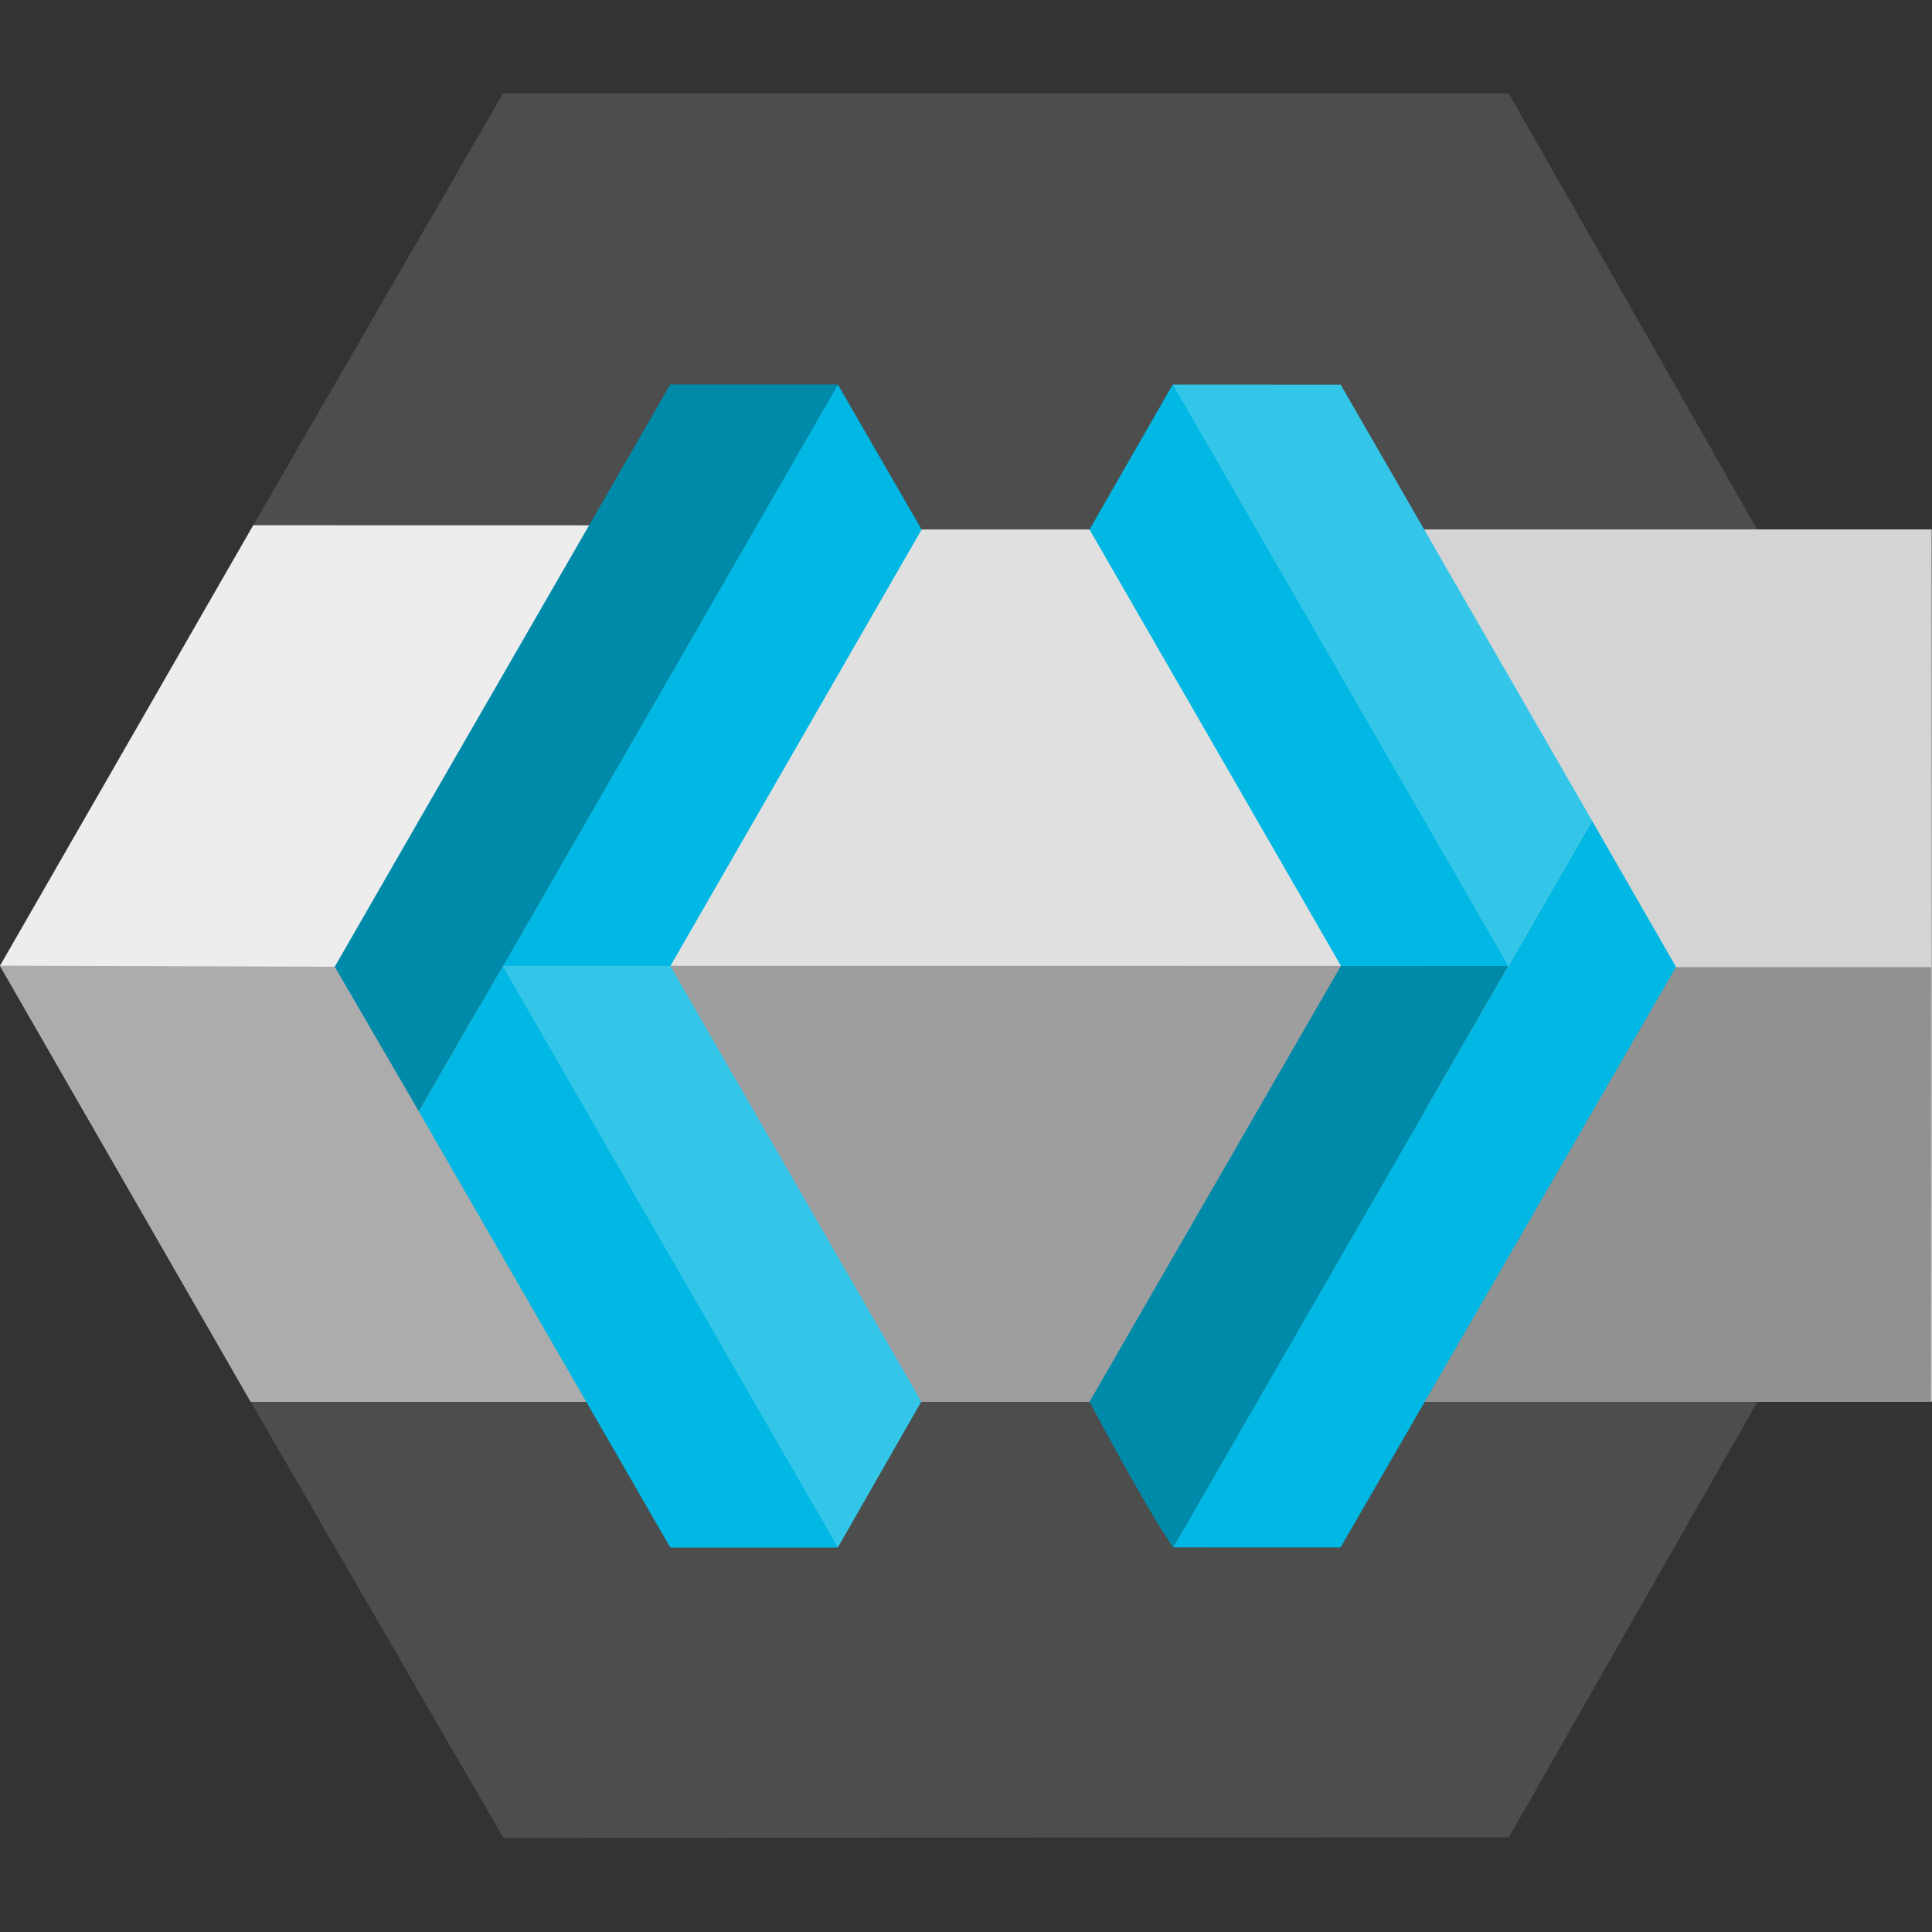
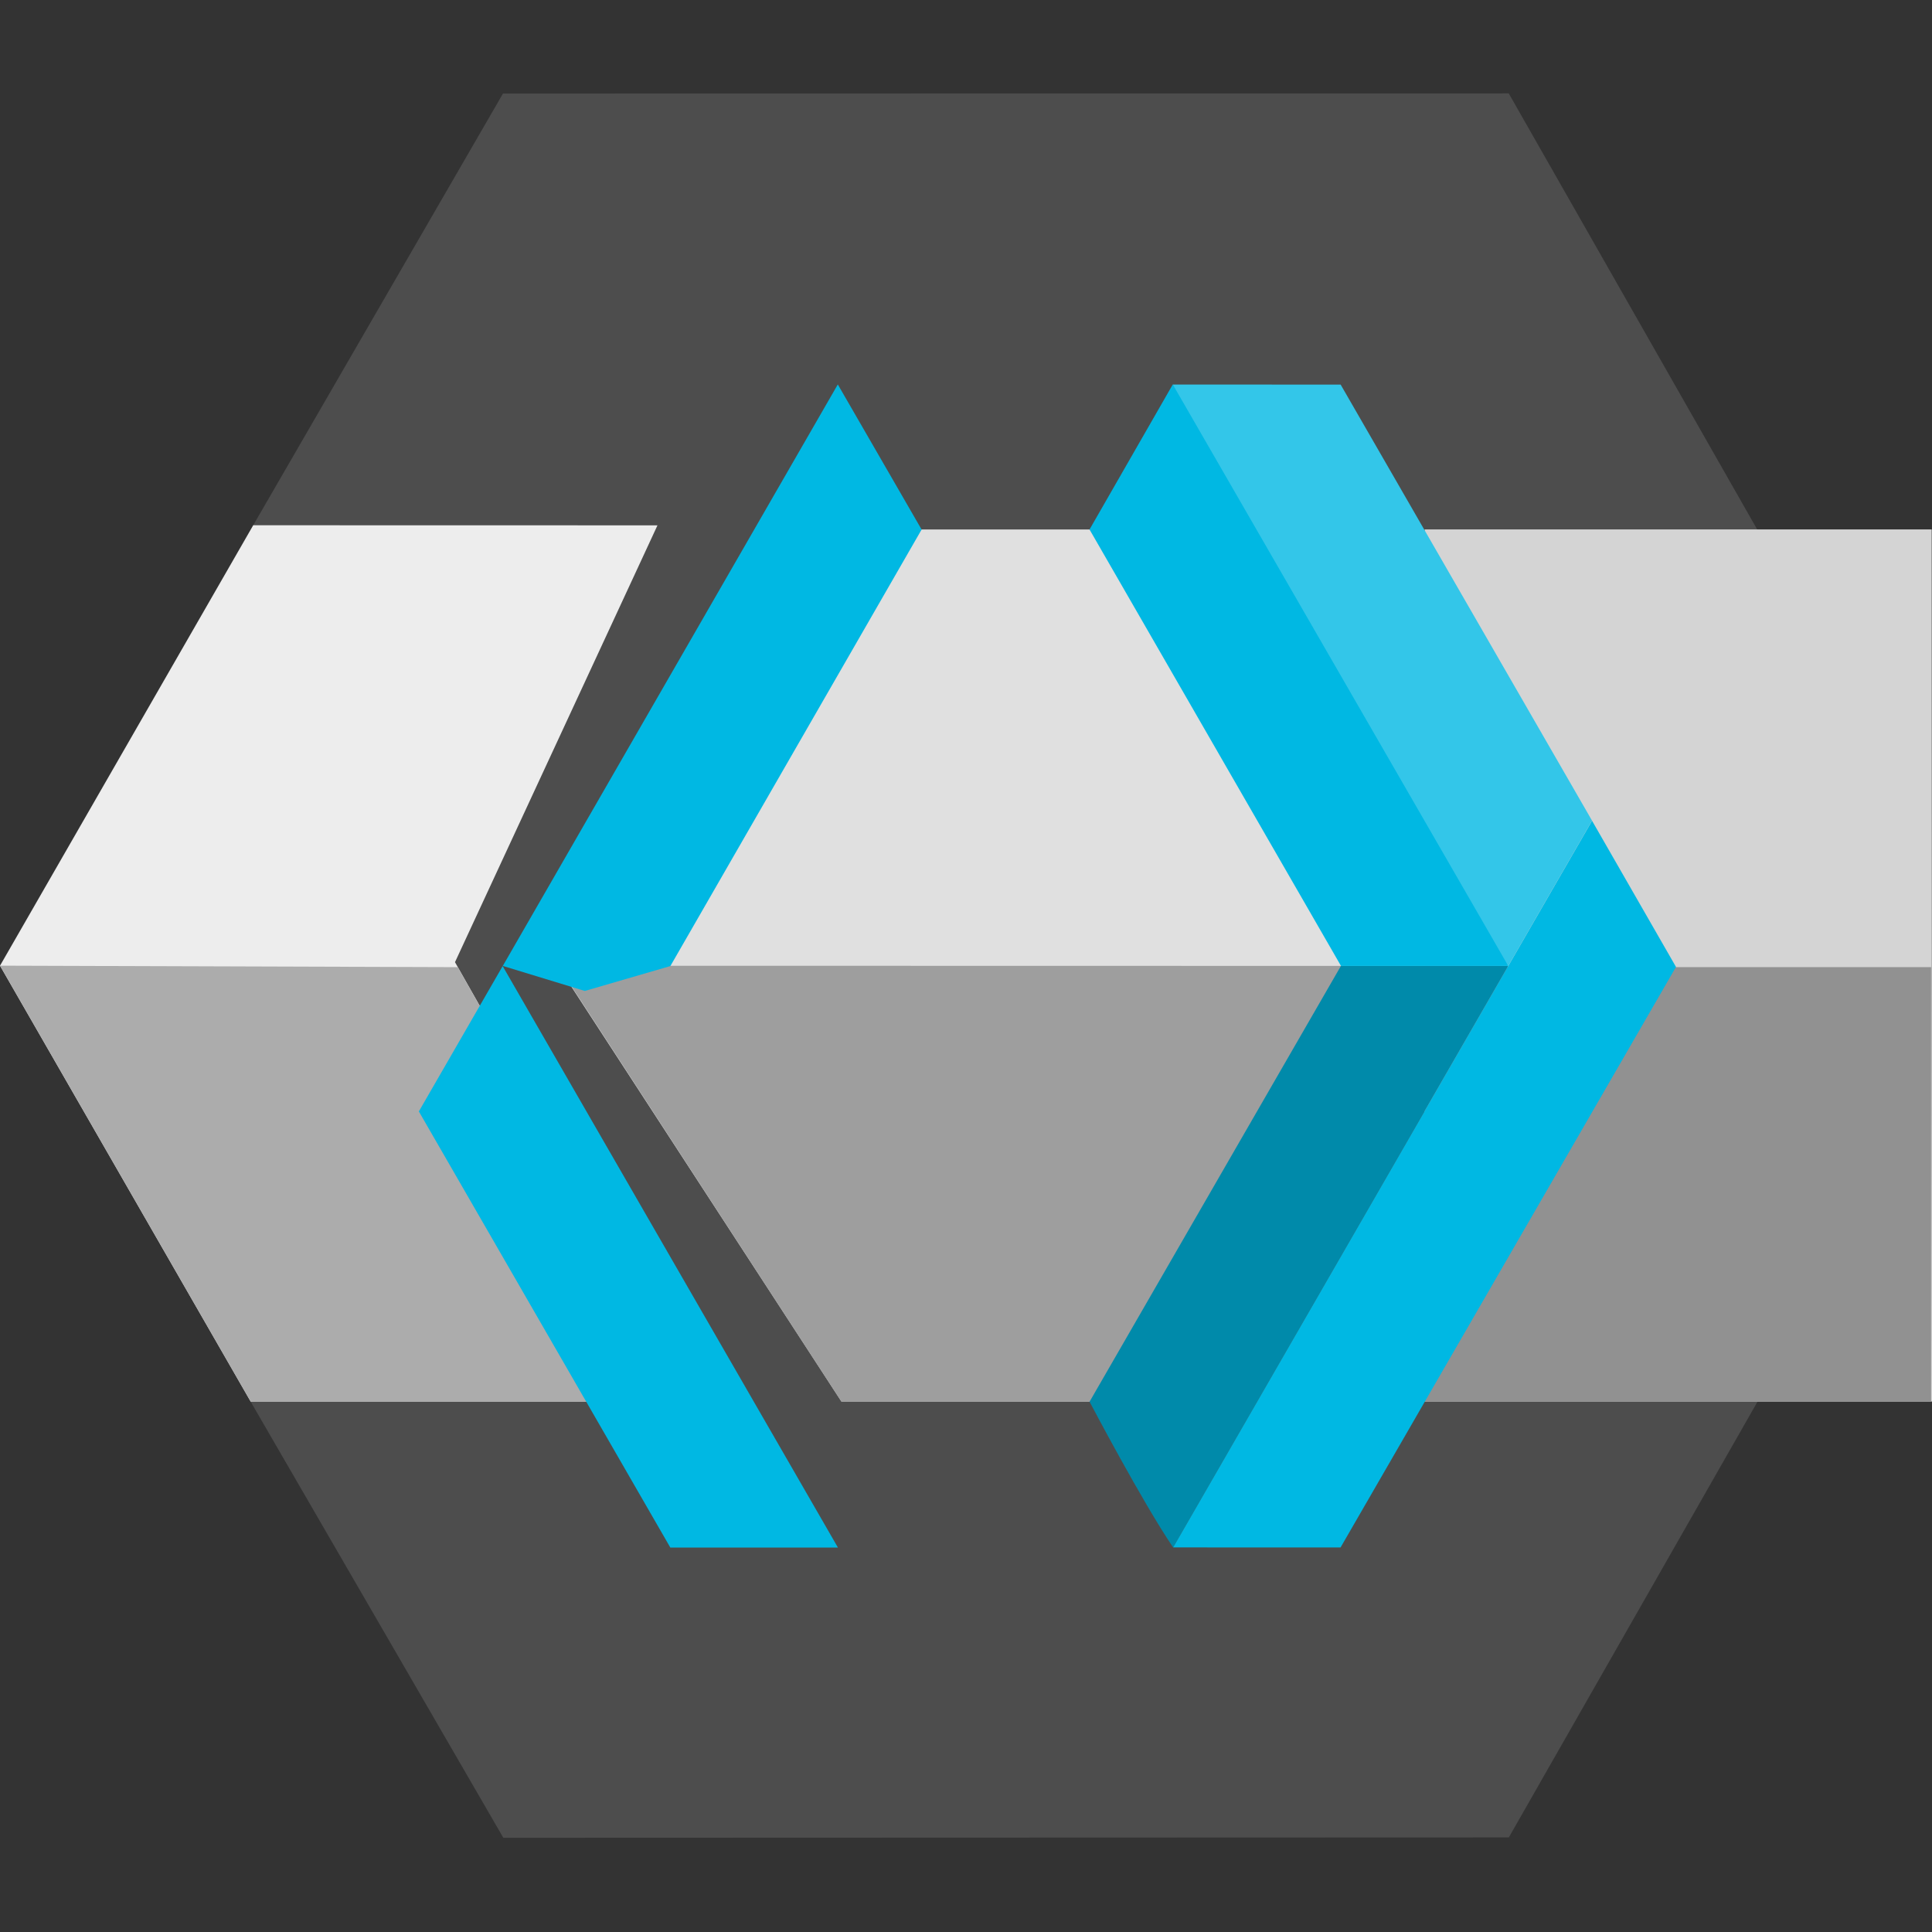
<svg xmlns="http://www.w3.org/2000/svg" width="600" height="600" viewBox="0 0 600 600" fill="none">
  <rect x="0" y="0" width="600" height="600" fill="#333333" stroke="none" />
  <g clip-path="url(#clip0_8150_20)">
    <path d="M78.639 163.123L156.203 29.054L468.552 29L545.709 164.427L545.804 435.309L468.579 570.628L156.312 570.737L77.852 435.309L78.639 163.123Z" fill="#4D4D4D" />
    <path d="M77.85 435.268H218.636L141.302 298.808L204.184 163.149L78.637 163.122L0 299.909" fill="#EDEDED" />
    <path d="M261.325 435.269H364.21L455.209 302.451L365.798 164.428H244.742L171.832 297.803L261.325 435.269Z" fill="#E0E0E0" />
    <path d="M0 299.896L77.863 435.309H218.636L142.157 300.358L0 299.896Z" fill="#ACACAC" />
    <path d="M173.34 299.923L261.326 435.323H364.212L453.786 299.977L173.34 299.923Z" fill="#9E9E9E" />
    <path d="M208.188 300.017L181.619 307.75L156.148 299.977L260.188 119.389L286.214 164.454" fill="#00B8E3" />
-     <path d="M286.119 435.282L260.214 480.564L191.104 405.994L156.094 300.031V299.977H208.174" fill="#33C6E9" />
-     <path d="M156.146 299.977H156.106V300.017L130.079 345.164L103.957 300.221L130.445 254.204L208.173 119.389H260.199" fill="#008AAA" />
    <path d="M442.443 435.269H600.002L599.907 164.414H442.43L442.443 435.269Z" fill="#D4D4D4" />
    <path d="M442.441 300.357V435.309H599.715V300.357H442.441Z" fill="#919191" />
    <path d="M260.226 480.606H208.172L130.078 345.165L156.105 300.031L260.226 480.606Z" fill="#00B8E3" />
    <path d="M468.4 299.977L364.334 480.578C354.767 466.499 338.375 435.309 338.375 435.309L416.442 299.963L468.4 299.977Z" fill="#008AAA" />
    <path d="M416.322 480.578L364.336 480.565L468.416 299.977L494.429 254.898L520.496 300.289M468.416 299.977H416.457L338.363 164.441L364.214 119.402L427.422 199.884L468.416 299.977Z" fill="#00B8E3" />
    <path d="M494.415 254.843V254.884L468.402 299.977L364.227 119.416L416.348 119.443L494.415 254.843Z" fill="#33C6E9" />
  </g>
  <defs>
    <clipPath id="clip0_8150_20">
      <rect width="600" height="600" fill="white" />
    </clipPath>
  </defs>
</svg>